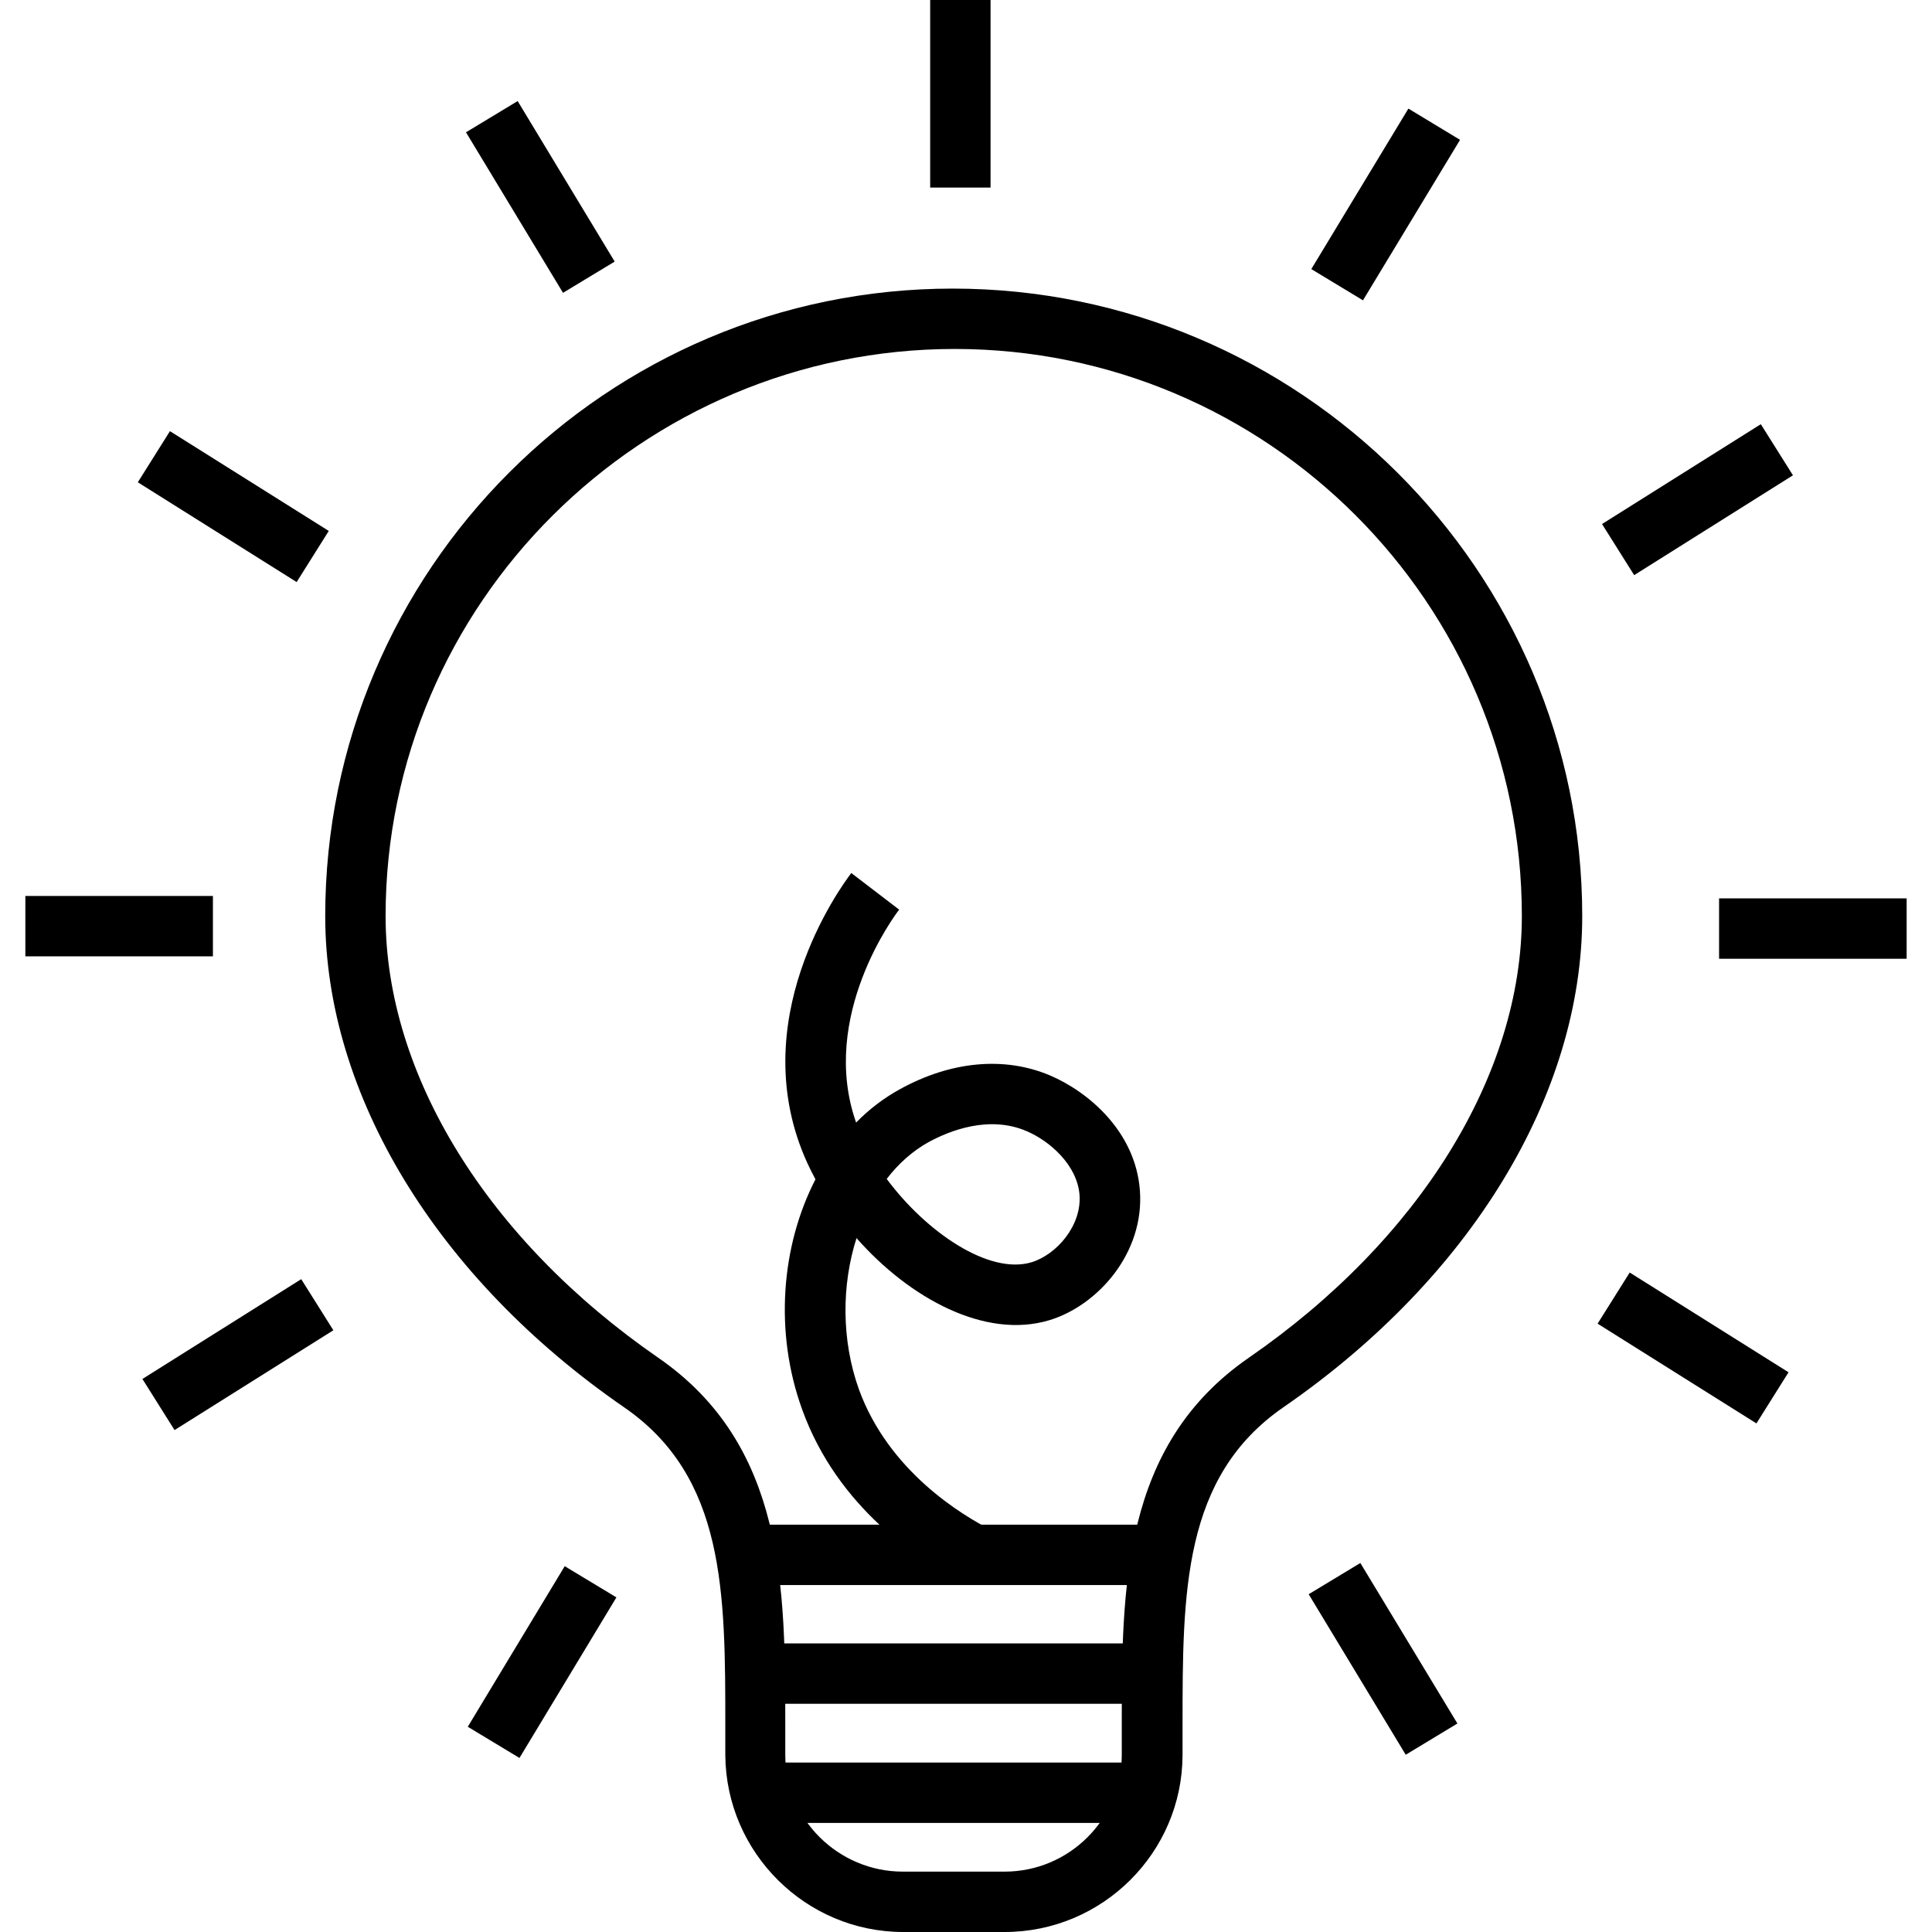
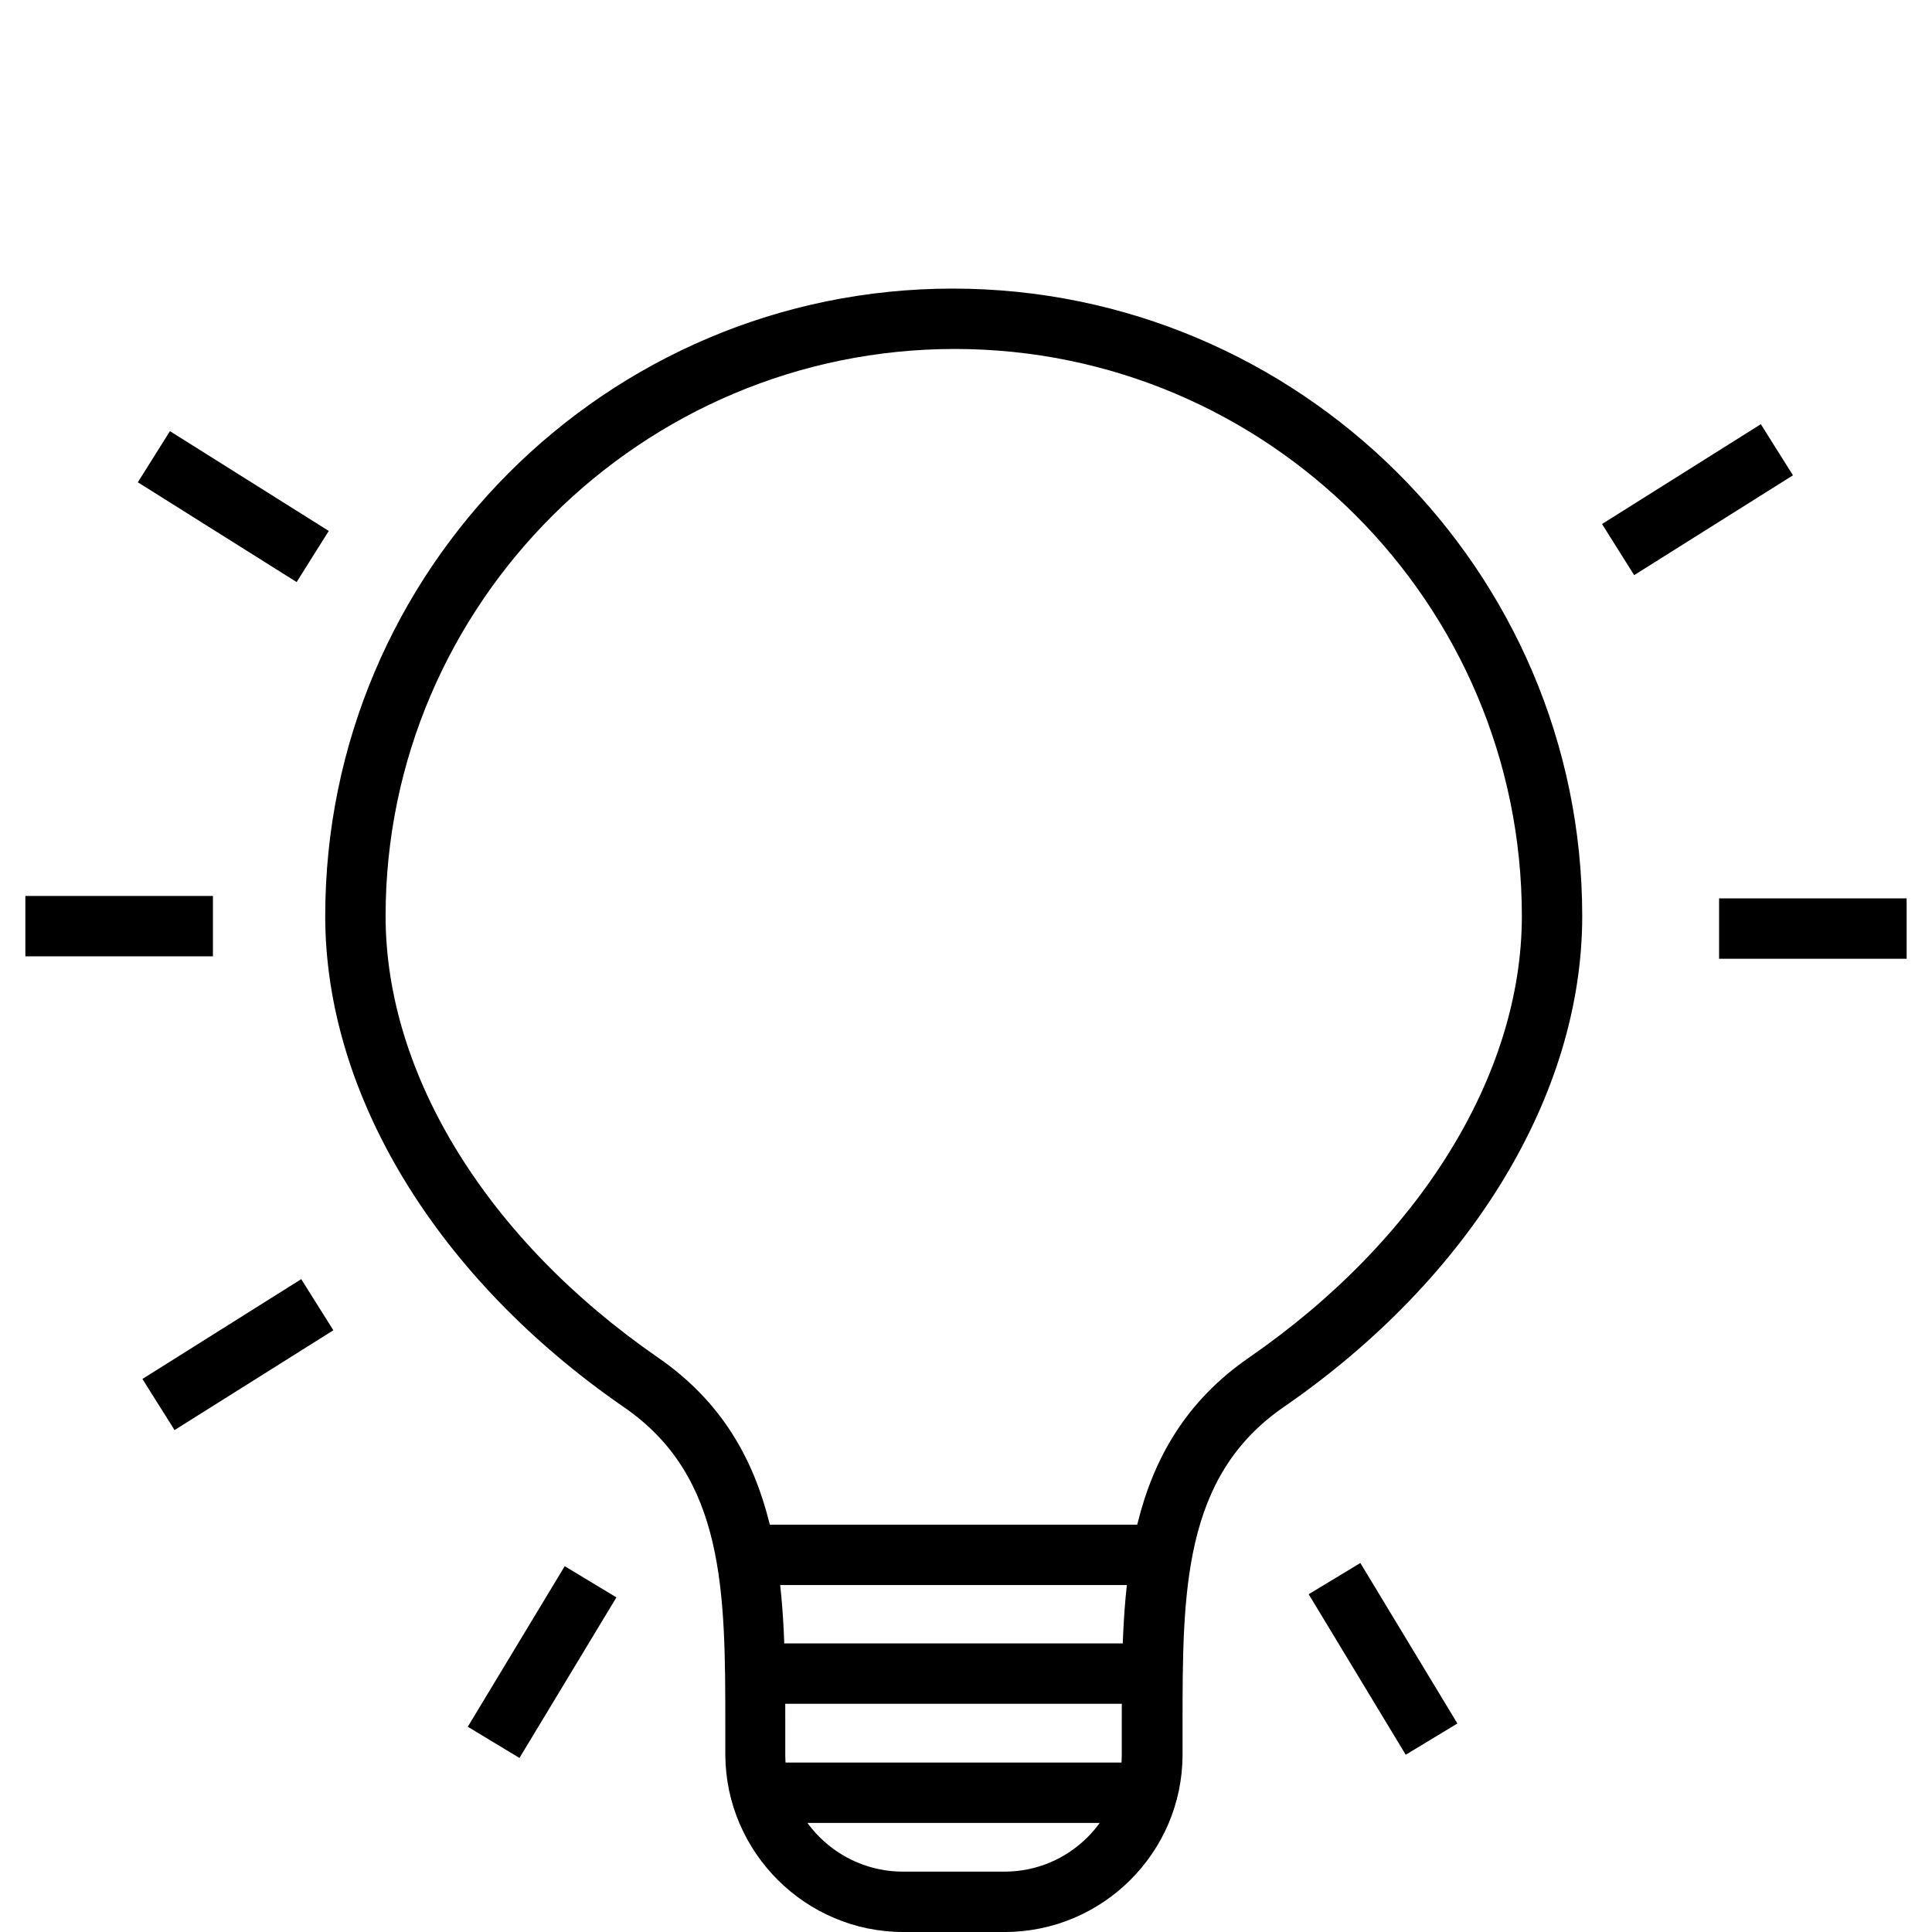
<svg xmlns="http://www.w3.org/2000/svg" id="_1_5_px" viewBox="0 0 48 48">
  <path d="m24.96,48h-2.52c-2.42,0-4.4-1.97-4.42-4.39v-.73c0-3.32,0-6.19-2.52-7.92-4.65-3.21-7.42-7.77-7.42-12.2,0-8.6,6.99-15.59,15.59-15.59s15.64,6.99,15.64,15.59c0,4.44-2.78,9-7.42,12.2-2.51,1.73-2.51,4.6-2.51,7.92v.73c-.01,2.42-1.99,4.39-4.42,4.39Zm-1.3-1.5h1.3c1.6,0,2.91-1.3,2.91-2.9v-.72c0-3.43,0-6.97,3.16-9.15,4.24-2.93,6.78-7.03,6.78-10.97,0-7.77-6.32-14.09-14.09-14.09s-14.14,6.32-14.14,14.09c0,3.94,2.53,8.04,6.77,10.97,3.16,2.18,3.16,5.72,3.16,9.15v.72c0,1.6,1.32,2.9,2.92,2.9h1.23Z" />
  <rect x="18.57" y="37.88" width="10.25" height="1.5" />
  <rect x="18.57" y="40.83" width="10.25" height="1.5" />
  <rect x="18.57" y="43.79" width="10.25" height="1.5" />
-   <rect x="23.11" width="1.5" height="4.66" />
  <rect x="42.71" y="22.32" width="4.66" height="1.5" />
  <rect x="39.85" y="11.66" width="4.66" height="1.5" transform="translate(-.14 24.36) rotate(-32.16)" />
-   <rect x="41.32" y="31.17" width="1.5" height="4.66" transform="translate(-8.68 51.3) rotate(-57.87)" />
  <rect x="3.58" y="32.9" width="4.66" height="1.5" transform="translate(-17 8.31) rotate(-32.15)" />
  <rect x="5.05" y="10.26" width="1.5" height="4.66" transform="translate(-7.95 10.8) rotate(-57.86)" />
-   <rect x="32.1" y="4.33" width="4.66" height="1.5" transform="translate(12.26 31.91) rotate(-58.83)" />
  <rect x="33.61" y="38.89" width="1.5" height="4.66" transform="translate(-16.37 23.72) rotate(-31.16)" />
  <rect x="11.14" y="40.55" width="4.66" height="1.5" transform="translate(-28.85 31.48) rotate(-58.88)" />
-   <rect x="12.67" y="2.56" width="1.5" height="4.66" transform="translate(-.59 7.65) rotate(-31.15)" />
  <rect x=".63" y="22.26" width="4.66" height="1.5" />
-   <path d="m23.96,39.35c-1.12-.57-3.15-1.89-4.03-4.33-.7-1.93-.52-4.07.33-5.72-.07-.13-.14-.27-.2-.4-1.61-3.52.81-6.84,1.09-7.21l1.19.91c-.09.11-2,2.65-1.07,5.29.32-.33.69-.61,1.09-.83,1.27-.7,2.6-.82,3.73-.34.96.41,2.12,1.4,2.23,2.85.12,1.56-1.05,2.87-2.25,3.23-1.59.48-3.47-.54-4.79-2.04-.37,1.16-.38,2.53.06,3.76.74,2.03,2.55,3.12,3.3,3.5l-.68,1.34Zm-1.93-10.06c.98,1.32,2.54,2.39,3.6,2.07.62-.19,1.25-.91,1.19-1.68-.06-.73-.73-1.33-1.32-1.58-.94-.4-1.92,0-2.42.27-.4.22-.76.54-1.05.92Z" />
</svg>